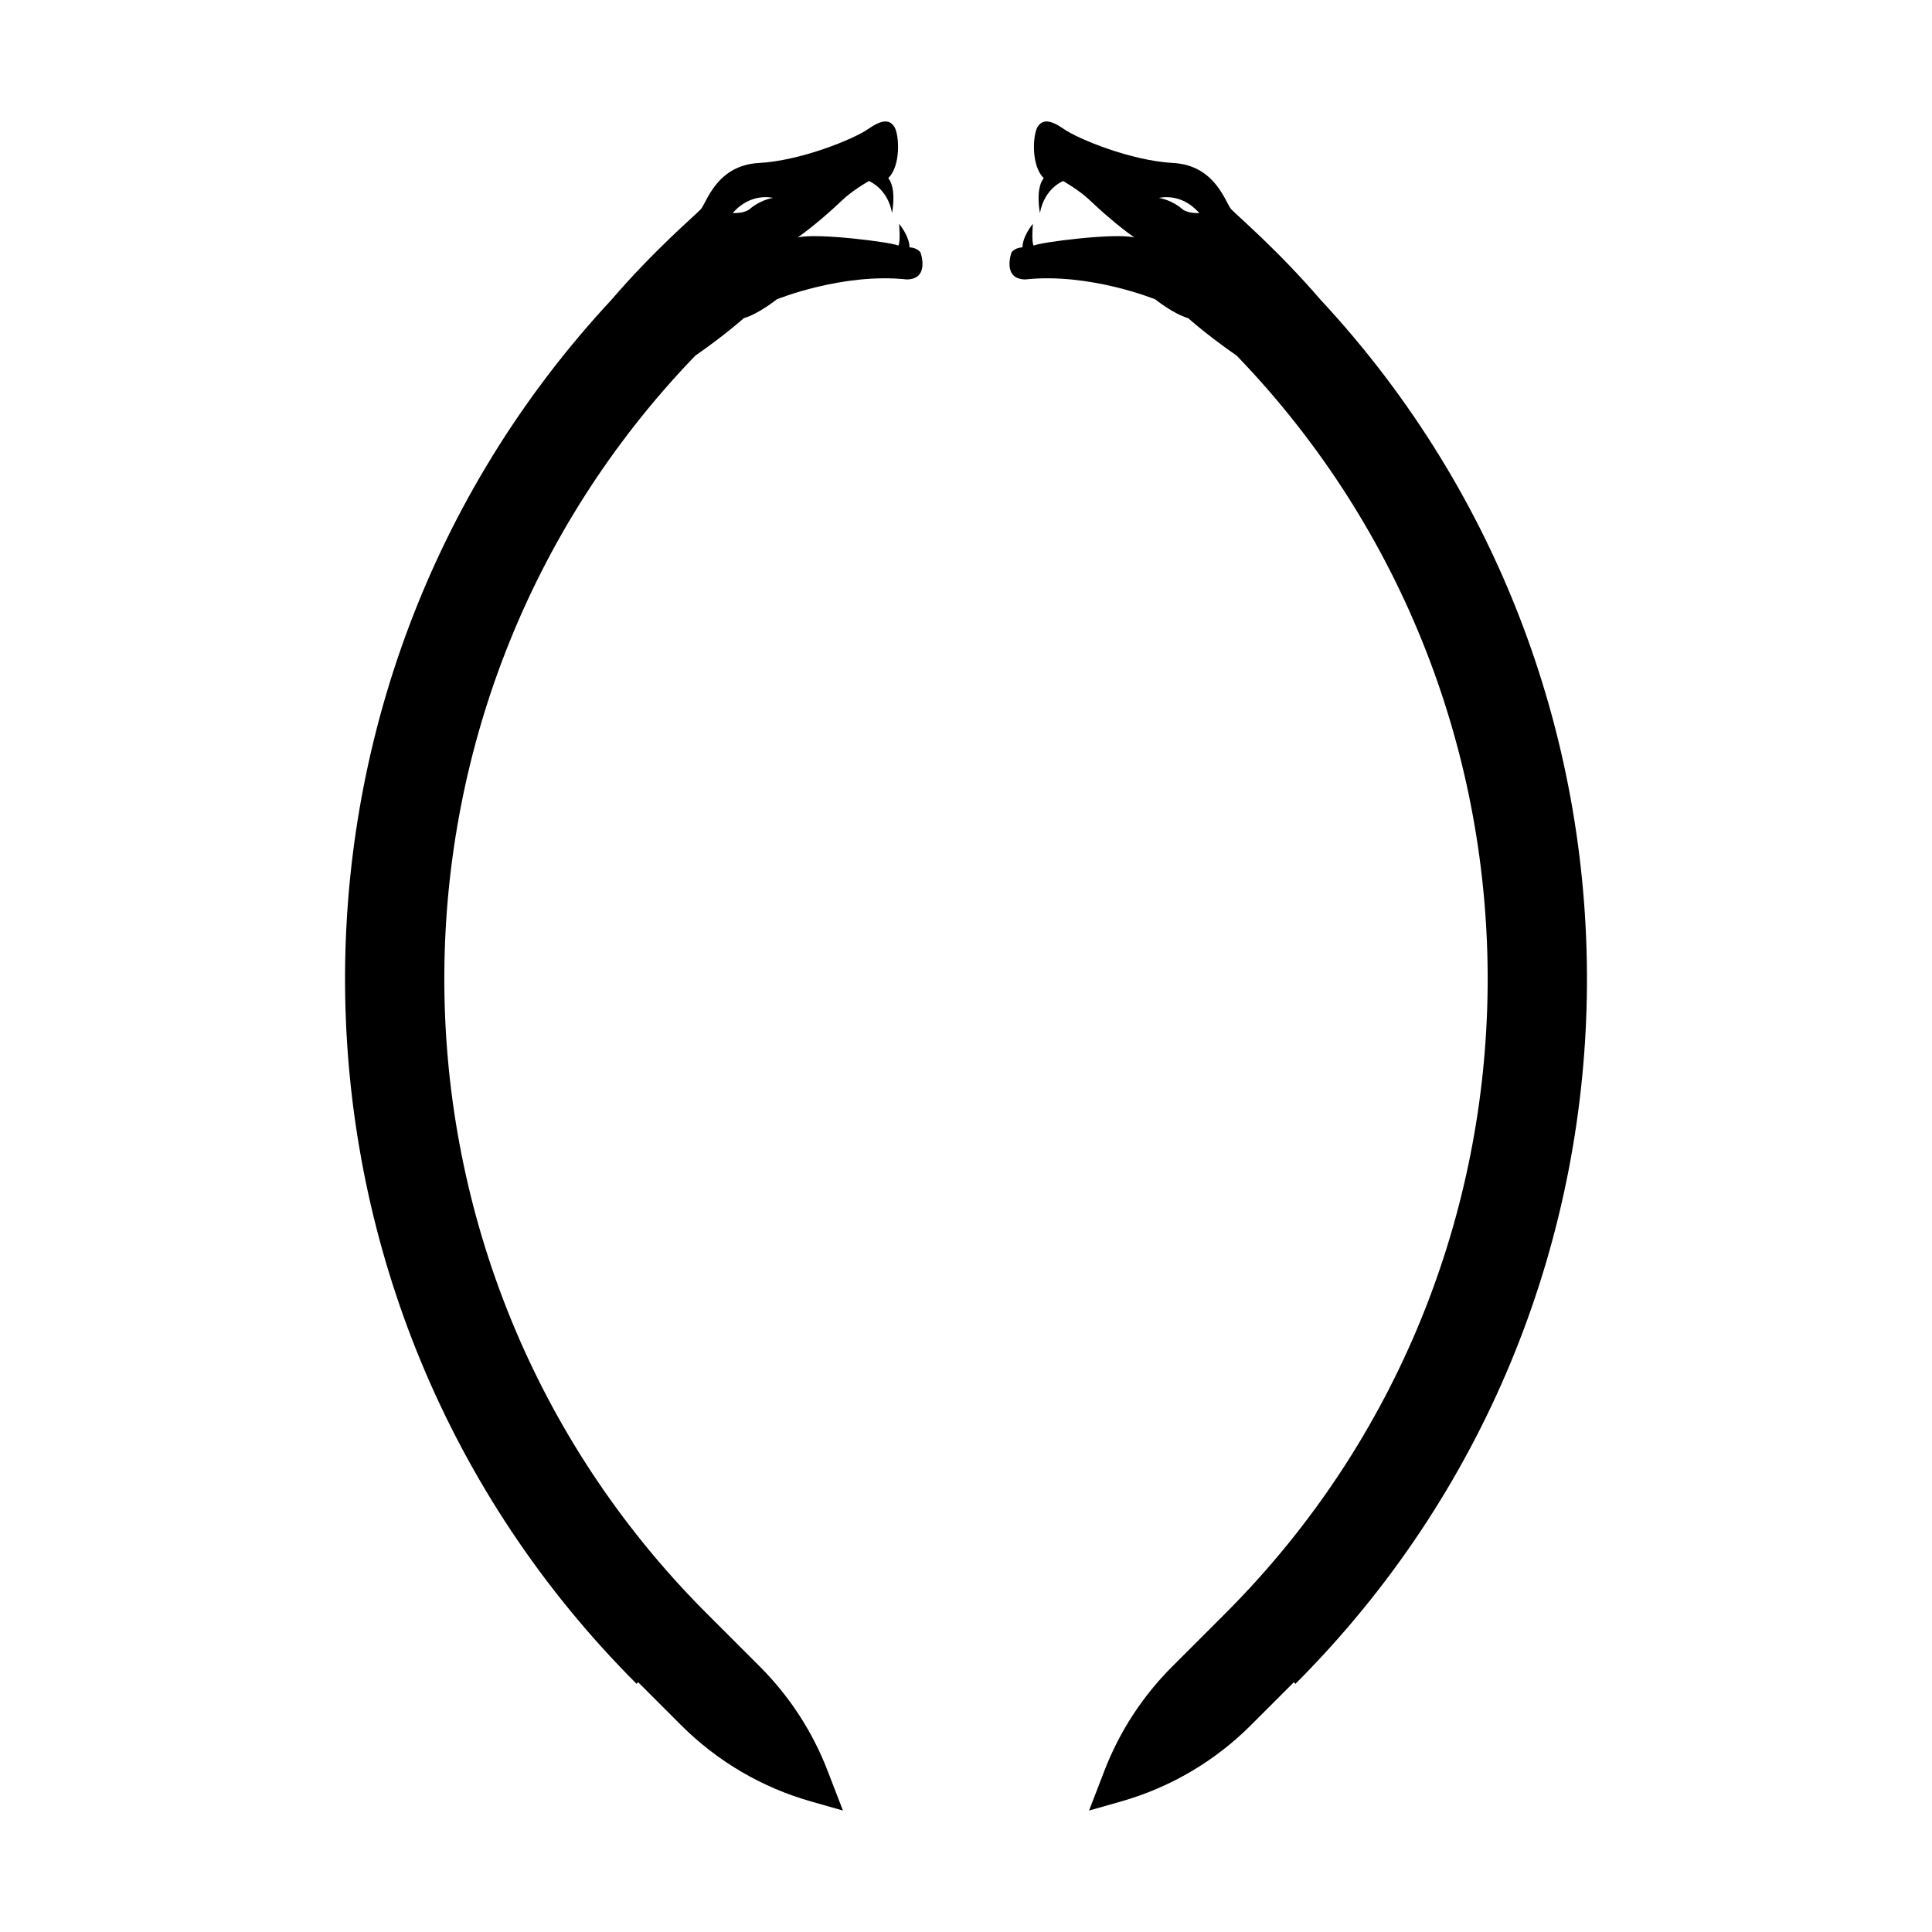
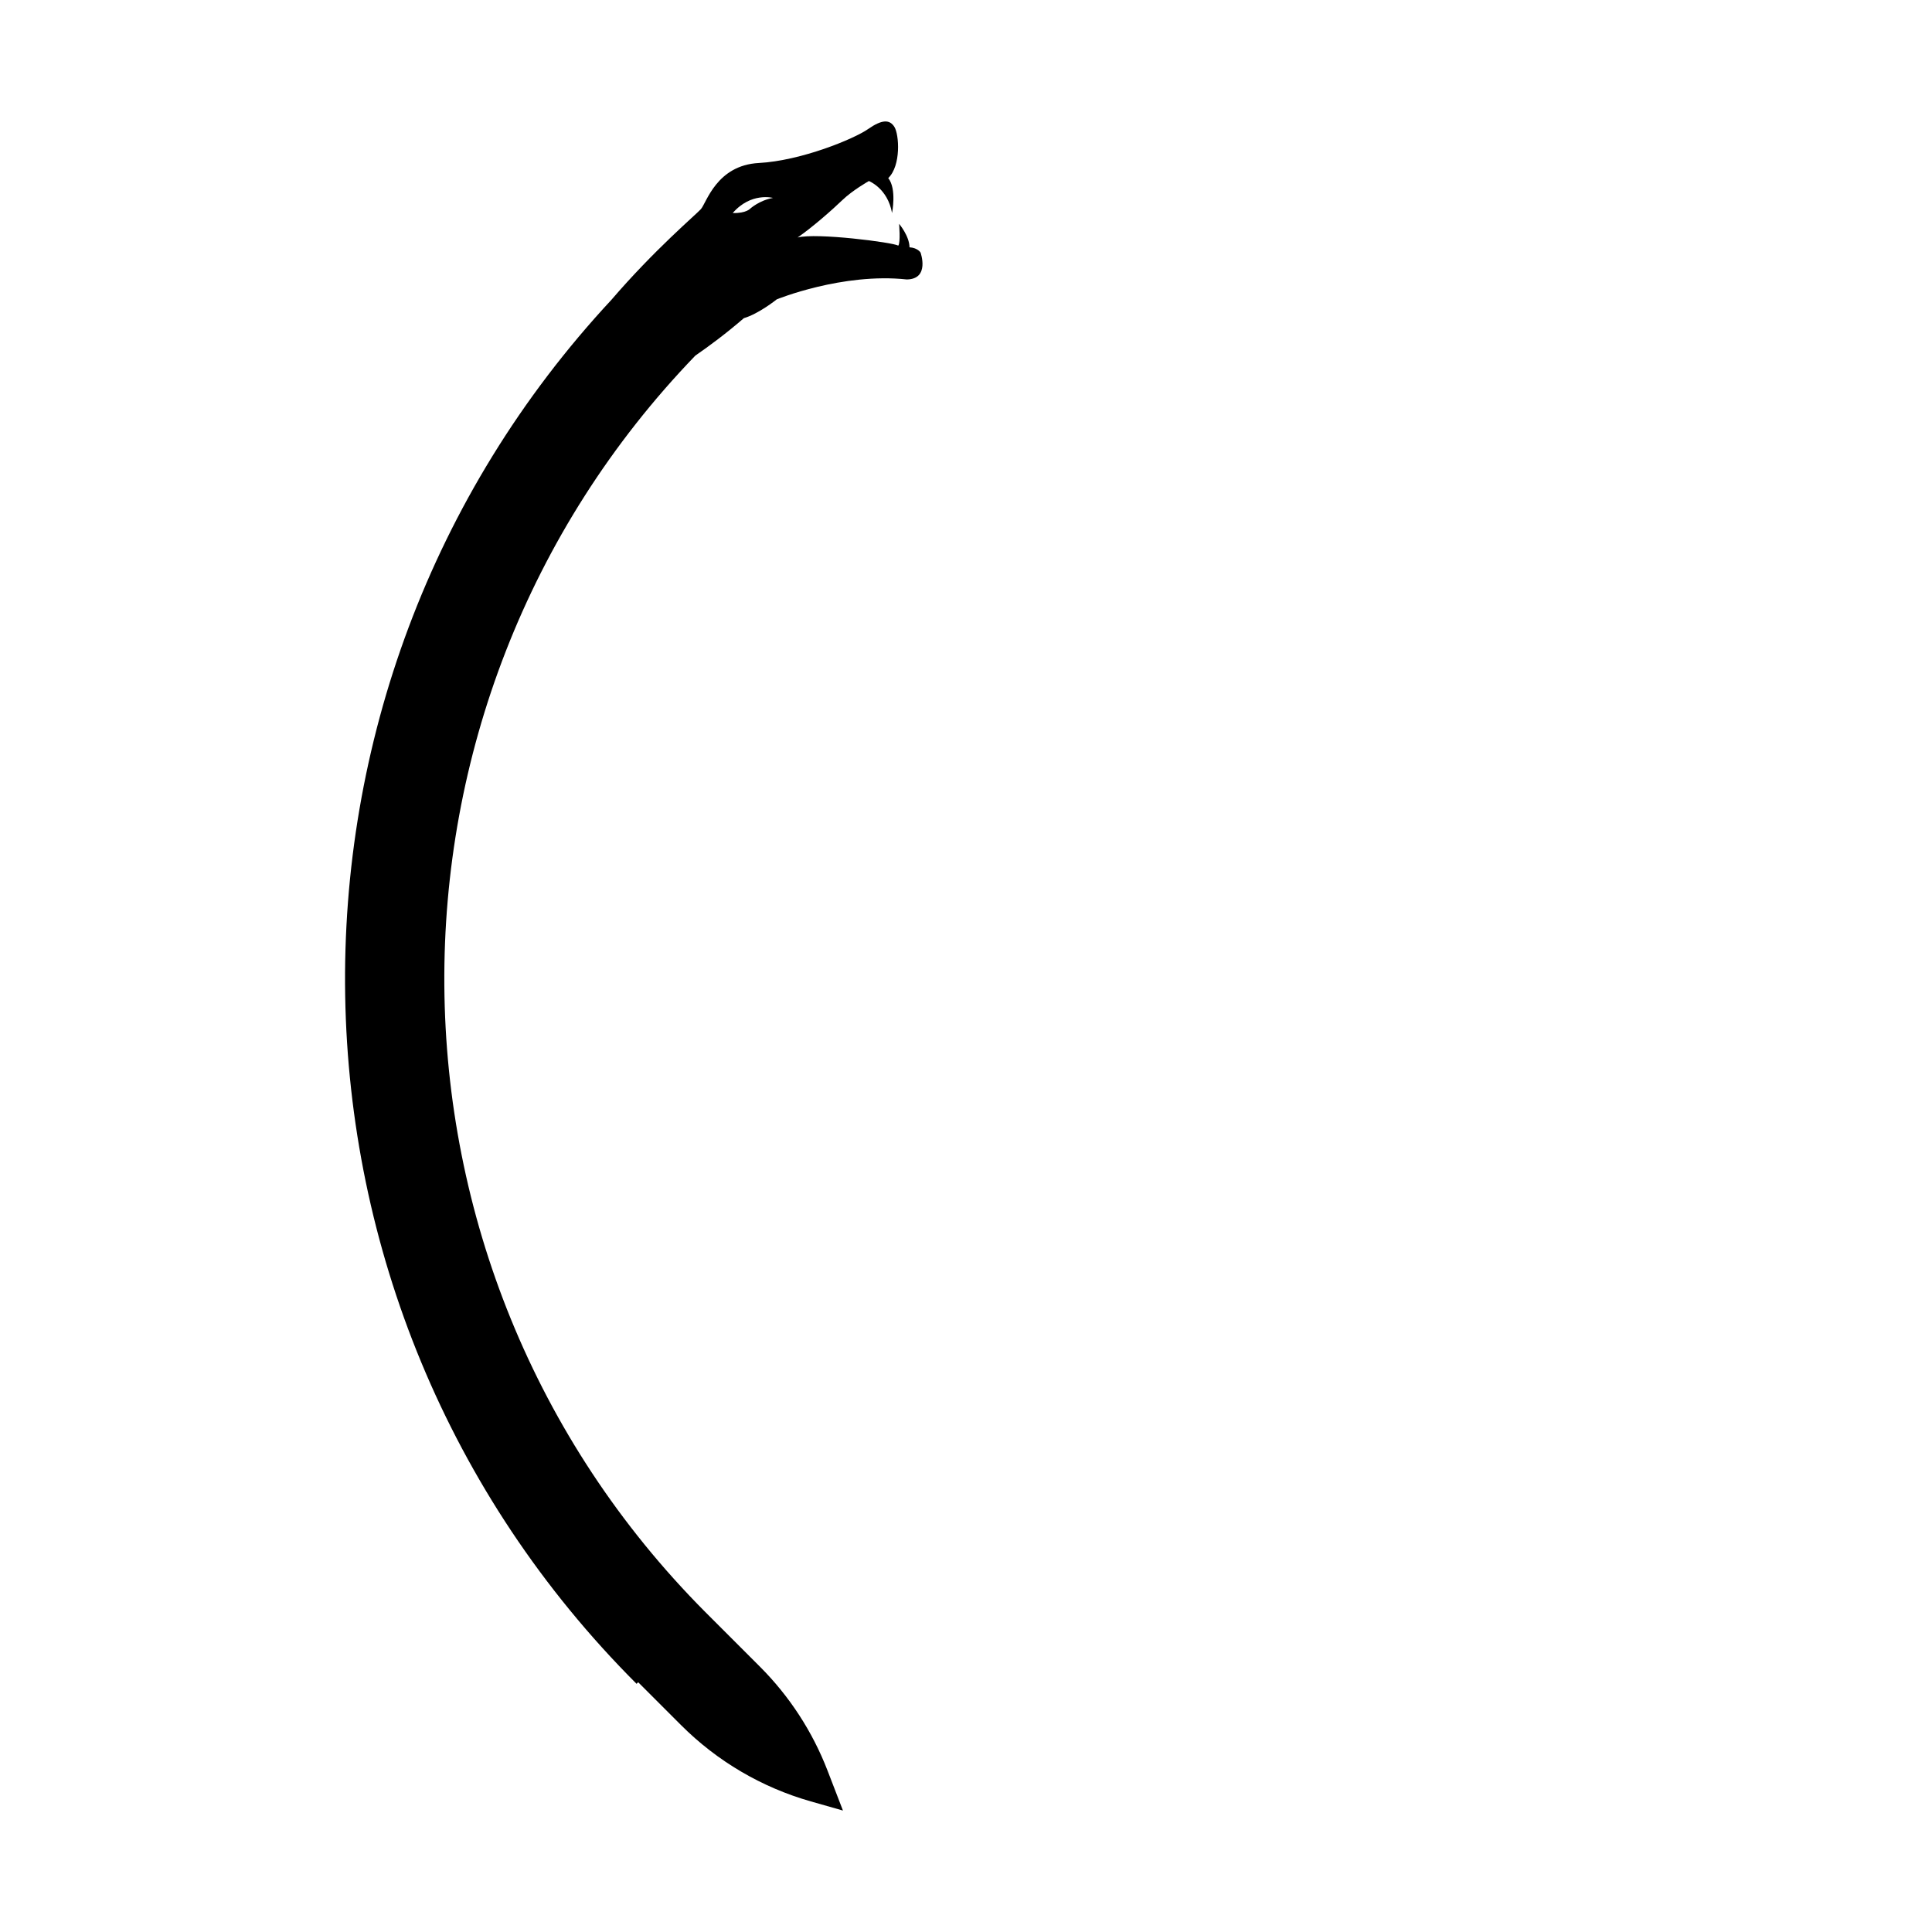
<svg xmlns="http://www.w3.org/2000/svg" fill="#000000" width="800px" height="800px" version="1.1" viewBox="144 144 512 512">
  <g>
    <path d="m312.7 590.23 0.422-0.422 11.387 11.387c9.543 9.547 21.371 16.496 34.352 20.191l8.527 2.426-4.09-10.602c-3.984-10.32-10.082-19.695-17.906-27.52l-14.473-14.473c-91.355-91.785-92.203-240.09-2.648-332.98 3.598-2.481 8.09-5.797 12.855-9.918 4.016-1.191 8.707-4.981 8.707-4.981s17.418-7.125 34.484-5.281c6.172-0.094 3.637-7.125 3.637-7.125s-0.723-1.25-2.926-1.395c-0.023-2.996-2.758-6.223-2.758-6.223s0.43 4.984-0.219 5.777c-1.469-0.867-21.695-3.457-26.676-2.152 4.008-2.777 9.176-7.332 11.875-9.93 2.699-2.598 7.012-5.035 7.012-5.035s4.973 1.906 6.137 8.48c0 0 1.297-6.387-1.004-9.258 3.434-3.32 2.891-11.543 1.633-13.559-1.254-2.016-3.285-2.019-7 0.578-3.715 2.594-17.719 8.379-28.945 8.98-11.227 0.605-13.859 10.586-15.352 12.238-1.34 1.484-12.27 10.711-23.707 24.027-96.27 103.51-94.082 266.01 6.676 366.77zm36.145-393.78c-3.562 0.633-5.988 2.805-5.988 2.805s-1.062 1.301-4.68 1.203c4.852-5.59 10.668-4.008 10.668-4.008z" />
-     <path d="m493.97 223.45c-11.438-13.309-22.359-22.535-23.703-24.016-1.492-1.652-4.125-11.633-15.352-12.238-11.227-0.602-25.23-6.387-28.945-8.98-3.715-2.598-5.742-2.594-7-0.578-1.254 2.016-1.801 10.238 1.633 13.559-2.301 2.871-1.004 9.258-1.004 9.258 1.164-6.574 6.137-8.48 6.137-8.48s4.312 2.438 7.012 5.035c2.699 2.598 7.867 7.152 11.875 9.93-4.981-1.305-25.207 1.285-26.676 2.152-0.648-0.793-0.219-5.777-0.219-5.777s-2.734 3.227-2.758 6.223c-2.203 0.145-2.926 1.395-2.926 1.395s-2.531 7.031 3.637 7.125c17.062-1.844 34.484 5.281 34.484 5.281s4.691 3.793 8.707 4.981c4.769 4.121 9.258 7.438 12.859 9.922 89.547 92.891 88.703 241.18-2.629 332.96l-14.496 14.496c-7.824 7.824-13.922 17.195-17.906 27.52l-4.09 10.602 8.527-2.426c12.984-3.695 24.809-10.645 34.352-20.191l11.387-11.387 0.422 0.422c100.77-100.77 102.95-263.27 6.672-366.79zm-36.824-24.188s-2.426-2.172-5.988-2.805c0 0 5.816-1.582 10.672 4.012-3.621 0.094-4.684-1.207-4.684-1.207z" />
  </g>
</svg>